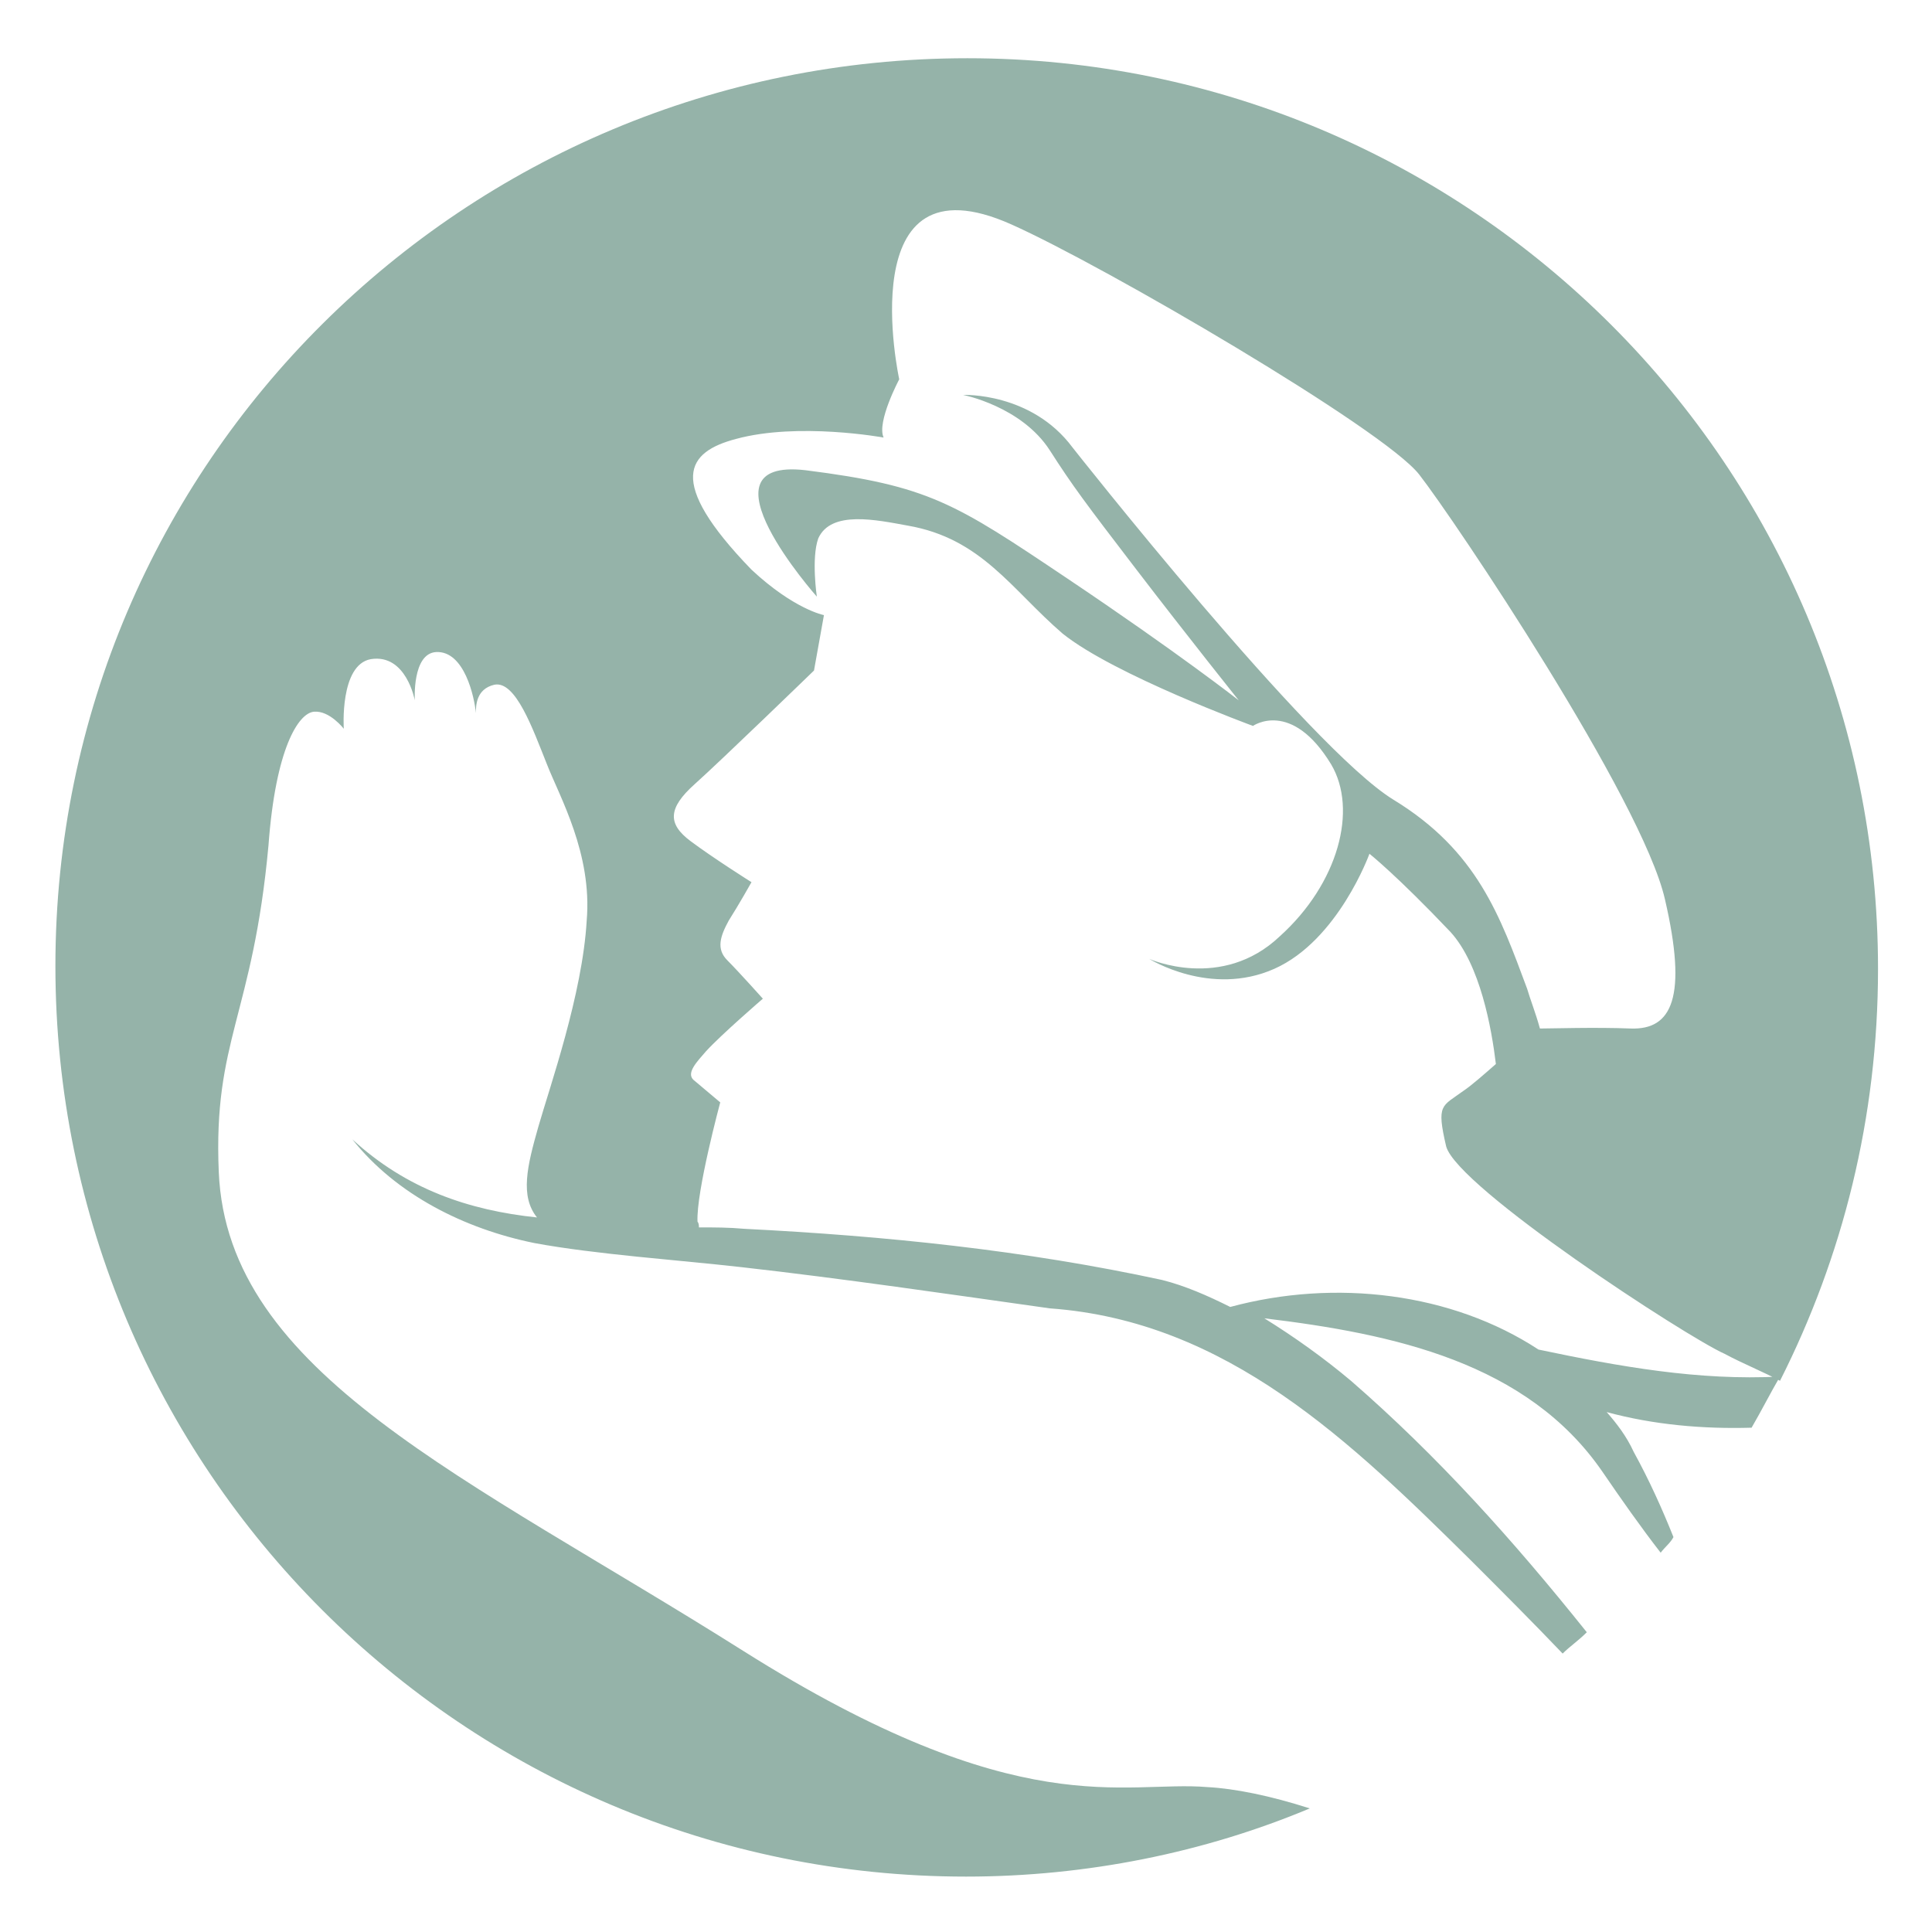
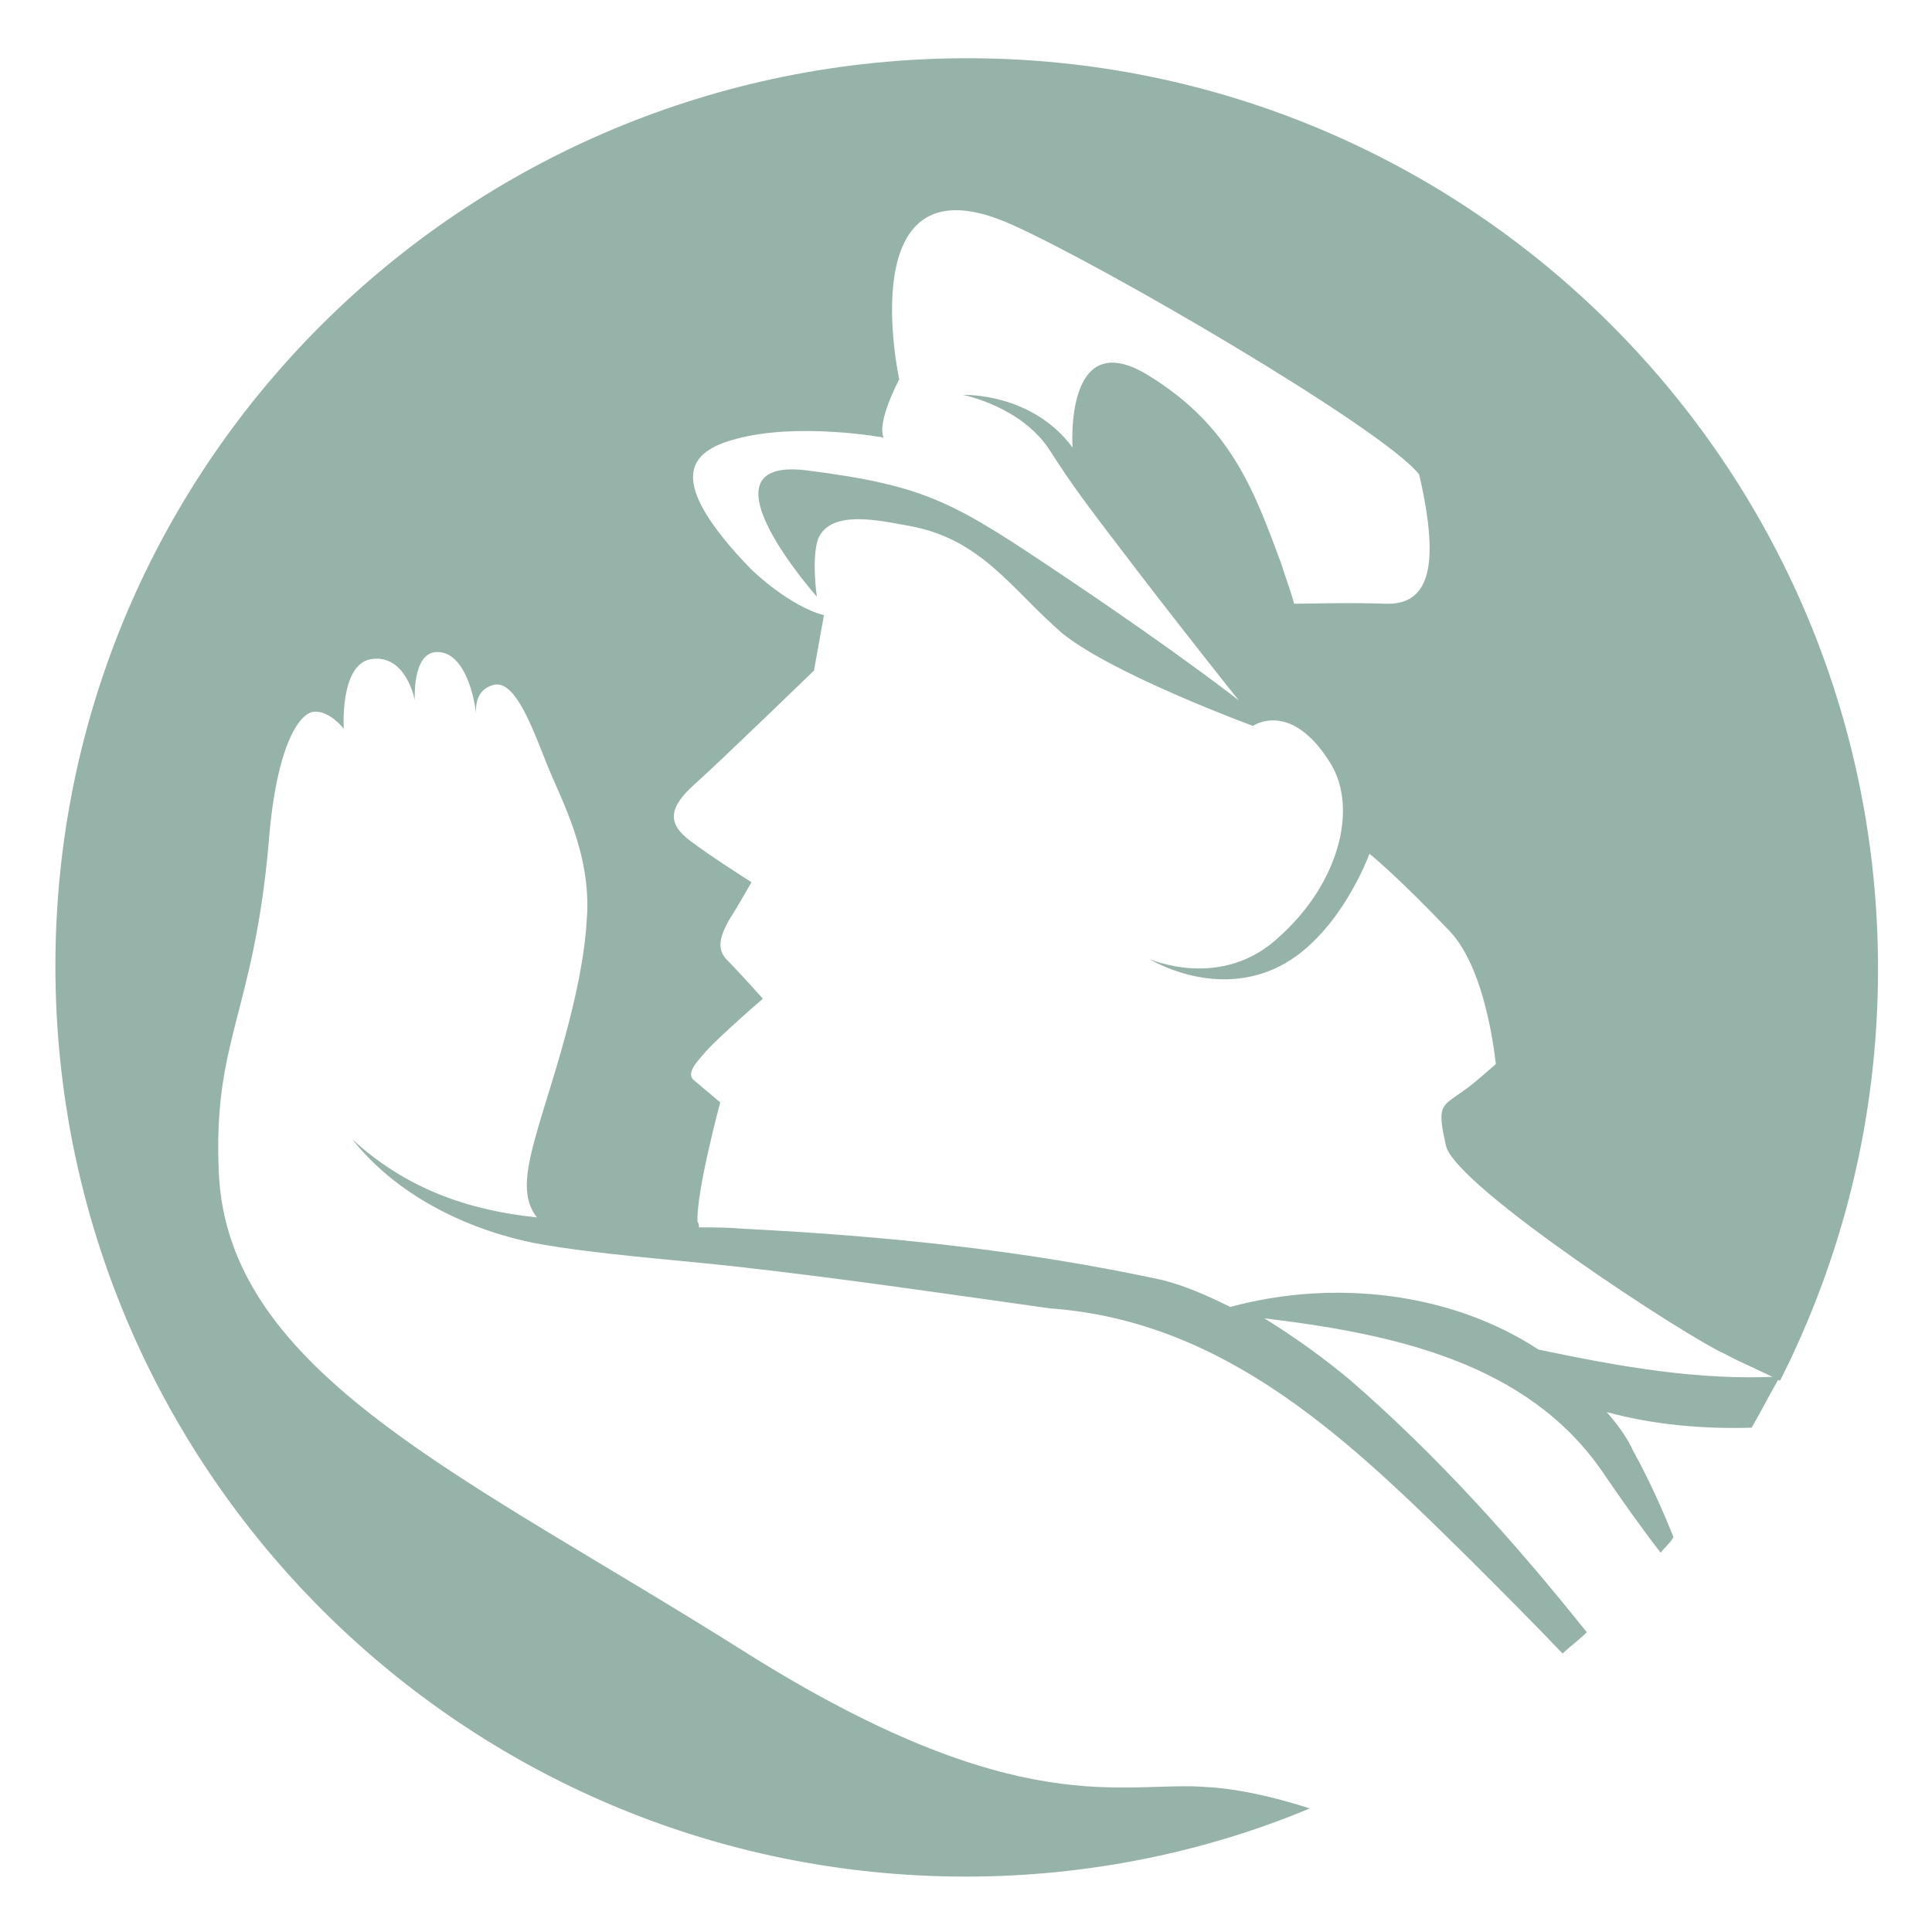
<svg xmlns="http://www.w3.org/2000/svg" width="136" height="136" version="1.1">
  <svg xml:space="preserve" id="SvgjsSvg1011" x="0" y="0" version="1.1" viewBox="0 0 136 136">
-     <path d="M85 125.8c-5.9-.5-13.2 2.7-32.7-9.6S16 96.7 15.4 82.5c-.4-9.3 2.4-11 3.5-23 .5-6.8 2.1-9.3 3.2-9.4s2.1 1.2 2.1 1.2-.3-4.5 1.9-4.9c2.5-.4 3.1 2.9 3.1 2.9s-.2-3.3 1.5-3.4c2-.1 2.7 3.2 2.8 4.3 0-.5 0-1.7 1.3-2 1.5-.3 2.7 3.1 3.7 5.6.9 2.3 3.2 6.3 2.8 11-.3 5.2-2.6 11.7-3.4 14.5-.8 2.8-1.3 4.9-.1 6.4-4.8-.5-9.2-2-13-5.5 3.1 3.9 7.9 6.3 12.8 7.3 4.3.8 10.2 1.2 14.6 1.7 7.1.8 14.6 1.9 21.7 2.9 12.5.9 21.2 9.4 29.7 17.8 2.1 2.1 4.3 4.3 6.4 6.5.5-.5 1.1-.9 1.7-1.5-5.2-6.5-10.5-12.4-16.6-17.7-1.9-1.6-4-3.1-6.1-4.4 9.1 1.1 18.5 3.1 23.8 10.8 1.3 1.9 2.7 3.9 4.1 5.7.3-.4.7-.7.9-1.1-.8-2-1.7-4-2.8-6-.5-1.1-1.2-2-1.9-2.8 3.3.9 6.8 1.2 10.2 1.1.7-1.2 1.3-2.4 2-3.6-5.7.3-11.3-.7-17-1.9-6.1-4-14.3-5-21.7-3-1.6-.8-3.2-1.5-4.8-1.9-9.7-2.1-19.5-3.1-29.4-3.6-1.1-.1-2.1-.1-3.2-.1 0-.1 0-.3-.1-.4-.1-2.1 1.6-8.4 1.6-8.4s-1.3-1.1-1.9-1.6c-.5-.5.3-1.3.9-2 1.1-1.2 4-3.7 4-3.7s-1.7-1.9-2.5-2.7-.5-1.7.1-2.8c.7-1.1 1.6-2.7 1.6-2.7s-2.7-1.7-4.3-2.9c-1.6-1.2-1.6-2.3.3-4 1.9-1.7 8.4-8 8.4-8l.7-3.9s-2.1-.4-5.1-3.2c-6.1-6.3-4.5-8.3-1.1-9.2 4.4-1.2 10.4-.1 10.4-.1-.5-1.1 1.1-4.1 1.1-4.1s-3.5-16 7.9-10.9c6.5 2.9 26.2 14.4 28.7 17.6s15.7 22.9 17.3 29.9c1.6 6.9.5 9.2-2.4 9.1-2.5-.1-5.6 0-6.4 0-.3-1.1-.7-2.1-.9-2.8-1.9-5.1-3.5-9.7-9.4-13.3S75.5 31.5 75.5 31.5c-2.9-3.9-7.7-3.7-7.7-3.7s4.1.8 6.1 3.9c1.6 2.5 2.5 3.7 6.1 8.4s7.2 9.2 7.2 9.2S83 46 75.1 40.7c-7.9-5.3-9.7-6.5-18.4-7.6-7.9-.9.8 8.9.8 8.9s-.4-2.7.1-4.1c.9-2 4.1-1.3 6.3-.9 5.2.9 7.3 4.5 10.9 7.6 3.6 2.9 13.4 6.5 13.4 6.5s2.7-1.9 5.5 2.7c1.9 3.2.5 8.4-3.6 12.1-4.1 3.9-9.2 1.6-9.2 1.6s4.3 2.7 8.8.7c4.5-2 6.7-8.1 6.7-8.1s1.9 1.5 5.7 5.5c2.1 2.3 2.9 6.8 3.2 9.3-.8.7-1.7 1.5-2.3 1.9-1.5 1.1-1.9.9-1.2 3.9.8 2.9 16.9 13.4 19.6 14.6 1.3.7 2.8 1.3 3.9 1.9 4.4-8.7 6.9-18.5 6.9-29 0-35.4-28.7-64.1-64.1-64.1S3.9 32.6 3.9 68s28.7 64.1 64.1 64.1c8.5 0 16.8-1.7 24.2-4.8-2.8-.9-5.3-1.4-7.2-1.5" style="fill:#95b3a9" />
+     <path d="M85 125.8c-5.9-.5-13.2 2.7-32.7-9.6S16 96.7 15.4 82.5c-.4-9.3 2.4-11 3.5-23 .5-6.8 2.1-9.3 3.2-9.4s2.1 1.2 2.1 1.2-.3-4.5 1.9-4.9c2.5-.4 3.1 2.9 3.1 2.9s-.2-3.3 1.5-3.4c2-.1 2.7 3.2 2.8 4.3 0-.5 0-1.7 1.3-2 1.5-.3 2.7 3.1 3.7 5.6.9 2.3 3.2 6.3 2.8 11-.3 5.2-2.6 11.7-3.4 14.5-.8 2.8-1.3 4.9-.1 6.4-4.8-.5-9.2-2-13-5.5 3.1 3.9 7.9 6.3 12.8 7.3 4.3.8 10.2 1.2 14.6 1.7 7.1.8 14.6 1.9 21.7 2.9 12.5.9 21.2 9.4 29.7 17.8 2.1 2.1 4.3 4.3 6.4 6.5.5-.5 1.1-.9 1.7-1.5-5.2-6.5-10.5-12.4-16.6-17.7-1.9-1.6-4-3.1-6.1-4.4 9.1 1.1 18.5 3.1 23.8 10.8 1.3 1.9 2.7 3.9 4.1 5.7.3-.4.7-.7.9-1.1-.8-2-1.7-4-2.8-6-.5-1.1-1.2-2-1.9-2.8 3.3.9 6.8 1.2 10.2 1.1.7-1.2 1.3-2.4 2-3.6-5.7.3-11.3-.7-17-1.9-6.1-4-14.3-5-21.7-3-1.6-.8-3.2-1.5-4.8-1.9-9.7-2.1-19.5-3.1-29.4-3.6-1.1-.1-2.1-.1-3.2-.1 0-.1 0-.3-.1-.4-.1-2.1 1.6-8.4 1.6-8.4s-1.3-1.1-1.9-1.6c-.5-.5.3-1.3.9-2 1.1-1.2 4-3.7 4-3.7s-1.7-1.9-2.5-2.7-.5-1.7.1-2.8c.7-1.1 1.6-2.7 1.6-2.7s-2.7-1.7-4.3-2.9c-1.6-1.2-1.6-2.3.3-4 1.9-1.7 8.4-8 8.4-8l.7-3.9s-2.1-.4-5.1-3.2c-6.1-6.3-4.5-8.3-1.1-9.2 4.4-1.2 10.4-.1 10.4-.1-.5-1.1 1.1-4.1 1.1-4.1s-3.5-16 7.9-10.9c6.5 2.9 26.2 14.4 28.7 17.6c1.6 6.9.5 9.2-2.4 9.1-2.5-.1-5.6 0-6.4 0-.3-1.1-.7-2.1-.9-2.8-1.9-5.1-3.5-9.7-9.4-13.3S75.5 31.5 75.5 31.5c-2.9-3.9-7.7-3.7-7.7-3.7s4.1.8 6.1 3.9c1.6 2.5 2.5 3.7 6.1 8.4s7.2 9.2 7.2 9.2S83 46 75.1 40.7c-7.9-5.3-9.7-6.5-18.4-7.6-7.9-.9.8 8.9.8 8.9s-.4-2.7.1-4.1c.9-2 4.1-1.3 6.3-.9 5.2.9 7.3 4.5 10.9 7.6 3.6 2.9 13.4 6.5 13.4 6.5s2.7-1.9 5.5 2.7c1.9 3.2.5 8.4-3.6 12.1-4.1 3.9-9.2 1.6-9.2 1.6s4.3 2.7 8.8.7c4.5-2 6.7-8.1 6.7-8.1s1.9 1.5 5.7 5.5c2.1 2.3 2.9 6.8 3.2 9.3-.8.7-1.7 1.5-2.3 1.9-1.5 1.1-1.9.9-1.2 3.9.8 2.9 16.9 13.4 19.6 14.6 1.3.7 2.8 1.3 3.9 1.9 4.4-8.7 6.9-18.5 6.9-29 0-35.4-28.7-64.1-64.1-64.1S3.9 32.6 3.9 68s28.7 64.1 64.1 64.1c8.5 0 16.8-1.7 24.2-4.8-2.8-.9-5.3-1.4-7.2-1.5" style="fill:#95b3a9" />
  </svg>
  <style>@media (prefers-color-scheme:light){:root{filter:none}}</style>
</svg>